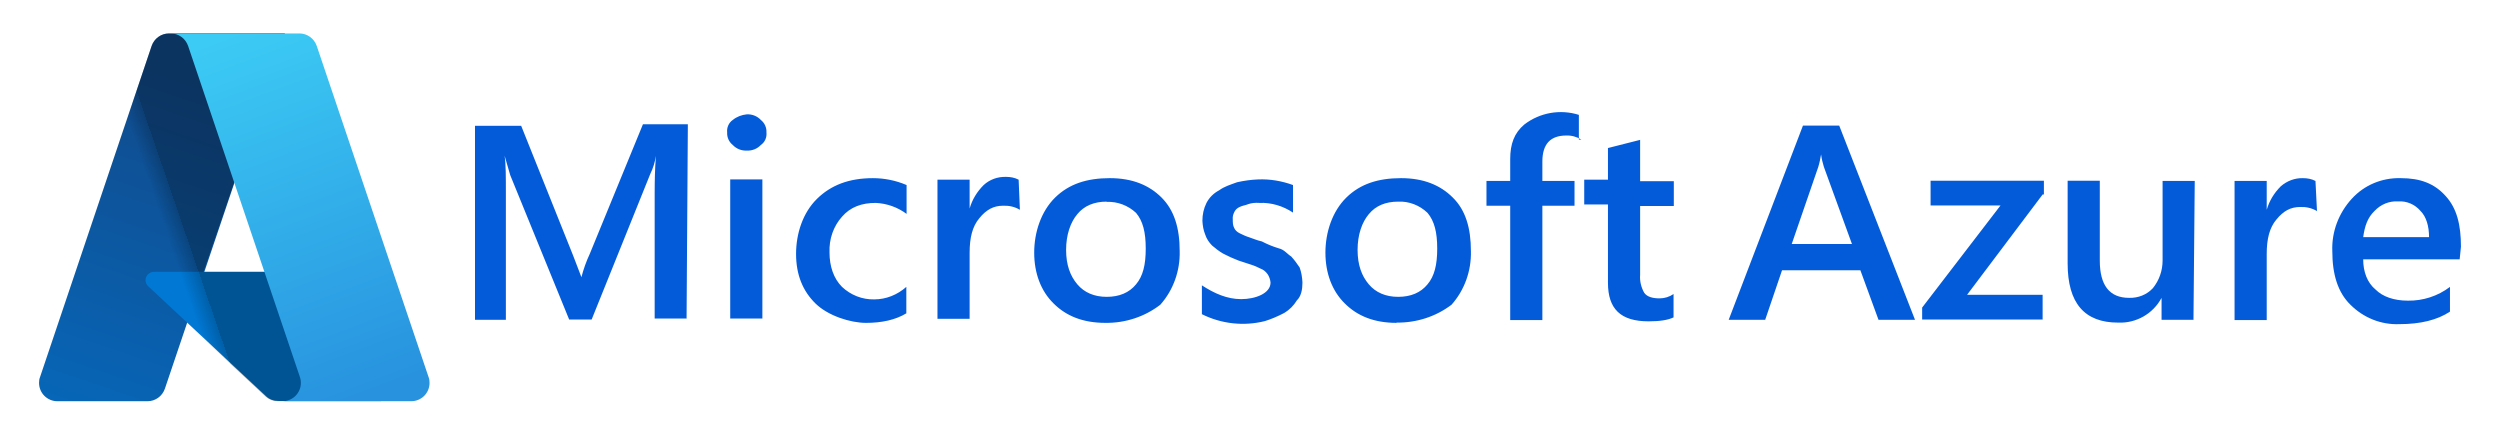
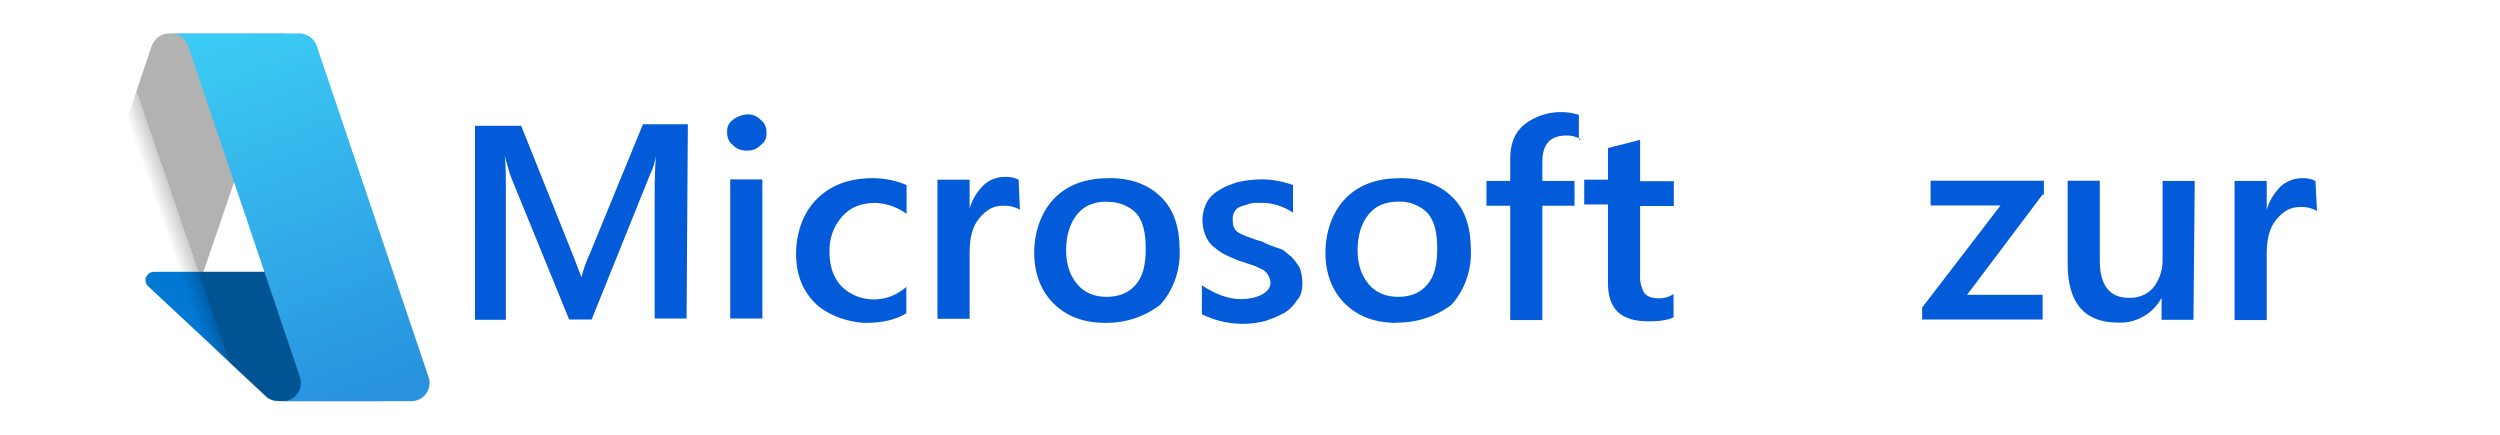
<svg xmlns="http://www.w3.org/2000/svg" id="Capa_1" data-name="Capa 1" version="1.1" viewBox="0 0 979.5 170.3">
  <defs>
    <style>
            .cls-1 {
            fill: #035bda;
            }

            .cls-1, .cls-2, .cls-3, .cls-4, .cls-5 {
            stroke-width: 0px;
            }

            .cls-2 {
            fill: url(#Degradado_sin_nombre_3);
            }

            .cls-3 {
            fill: #0078d4;
            }

            .cls-4 {
            fill: url(#Degradado_sin_nombre_4);
            }

            .cls-5 {
            fill: url(#Degradado_sin_nombre_2);
            }
        </style>
    <linearGradient id="Degradado_sin_nombre_4" data-name="Degradado sin nombre 4" x1="-658.6" y1="71.2" x2="-688.7" y2="160.1" gradientTransform="translate(1111.8 -87.5) scale(1.6)" gradientUnits="userSpaceOnUse">
      <stop offset="0" stop-color="#114a8b" />
      <stop offset="1" stop-color="#0669bc" />
    </linearGradient>
    <linearGradient id="Degradado_sin_nombre_2" data-name="Degradado sin nombre 2" x1="-649.2" y1="112.6" x2="-656.2" y2="115" gradientTransform="translate(1111.8 -87.5) scale(1.6)" gradientUnits="userSpaceOnUse">
      <stop offset="0" stop-color="#000" stop-opacity=".3" />
      <stop offset="0" stop-color="#000" stop-opacity=".2" />
      <stop offset=".3" stop-color="#000" stop-opacity=".1" />
      <stop offset=".6" stop-color="#000" stop-opacity="0" />
      <stop offset="1" stop-color="#000" stop-opacity="0" />
    </linearGradient>
    <linearGradient id="Degradado_sin_nombre_3" data-name="Degradado sin nombre 3" x1="-652.8" y1="68.6" x2="-619.8" y2="156.5" gradientTransform="translate(1111.8 -87.5) scale(1.6)" gradientUnits="userSpaceOnUse">
      <stop offset="0" stop-color="#3ccbf4" />
      <stop offset="1" stop-color="#2892df" />
    </linearGradient>
  </defs>
-   <path class="cls-4" d="M66.3,13.1h45.3l-47,139.2c-1,2.9-3.7,4.9-6.8,4.9H22.5c-4,0-7.2-3.2-7.2-7.2,0-.8.1-1.6.4-2.3L59.4,18c1-2.9,3.7-4.9,6.8-4.9h0Z" />
  <path class="cls-3" d="M132,106.5H60.3c-1.8,0-3.3,1.5-3.3,3.3,0,.9.4,1.8,1.1,2.4l46.1,43c1.3,1.3,3.1,1.9,4.9,1.9h40.6l-17.7-50.7Z" />
  <path class="cls-5" d="M66.3,13.1c-3.1,0-5.9,2-6.9,5L15.7,147.6c-1.3,3.7.6,7.9,4.3,9.2.8.3,1.6.4,2.4.4h36.1c2.7-.5,5-2.4,5.9-5l8.7-25.7,31.1,29c1.3,1.1,2.9,1.7,4.6,1.7h40.5l-17.8-50.7h-51.8S111.7,13.1,111.7,13.1h-45.4Z" />
  <path class="cls-2" d="M124.1,18c-1-2.9-3.7-4.9-6.8-4.9h-50.4c3.1,0,5.8,2,6.8,4.9l43.8,129.7c1.3,3.8-.8,7.9-4.5,9.1-.7.3-1.5.4-2.3.4h50.4c4,0,7.2-3.2,7.2-7.2,0-.8-.1-1.6-.4-2.3L124.1,18Z" />
  <path class="cls-1" d="M269.1,124.8h-12.6v-49.1c0-4.9.1-9.7.5-14.6-.4,2.4-1.1,4.8-2.2,7l-23,57.1h-8.8l-23.1-56.6-2.2-7.6c.5,3.2.5,8.1.5,15.1v49.2h-12.1V49.3h18.1l20.3,50.7,3.3,8.6c.8-3.1,1.9-6.2,3.3-9.2l20.8-50.7h17.6l-.5,76ZM292.6,59c-2.1.1-4.1-.7-5.5-2.2-1.5-1.2-2.3-3-2.2-4.9-.2-1.9.6-3.8,2.2-4.9,1.6-1.3,3.5-2,5.5-2.2,2.1-.1,4.1.7,5.5,2.2,1.5,1.2,2.3,3,2.2,4.9.2,1.9-.6,3.8-2.2,4.9-1.4,1.5-3.4,2.3-5.5,2.2ZM298.7,124.8h-12.6v-54.5h12.6v54.5ZM355.2,122.7c-4.4,2.7-9.9,3.8-15.9,3.8s-14.8-2.7-19.8-7.6-7.6-11.3-7.6-19.4,2.7-16.2,8.2-21.6,12.6-8.1,21.9-8.1c4.5,0,9,.9,13.2,2.7v11.3c-3.5-2.6-7.7-4.1-12.1-4.3-5.5,0-9.9,1.6-13.2,5.4-3.4,3.8-5.1,8.8-4.9,14,0,5.4,1.6,10.2,4.9,13.5,3.4,3.2,7.9,5,12.6,4.9,4.7,0,9.1-1.8,12.6-4.9v10.3h0ZM399.6,82.2c-2-1.2-4.3-1.7-6.6-1.6-3.8,0-6.6,1.6-9.3,4.9-2.7,3.2-3.8,7.6-3.8,13.5v25.9h-12.6v-54.5h12.6v11.3c1-3.5,2.9-6.6,5.5-9.2,2.4-2.2,5.5-3.3,8.8-3.2,1.7,0,3.4.3,4.9,1.1l.5,11.9ZM433.1,126.5c-8.8,0-15.4-2.7-20.3-7.6-5-4.9-7.6-11.9-7.6-19.9s2.7-16.2,8.2-21.6c5.5-5.4,12.6-7.6,21.4-7.6s15.4,2.7,20.3,7.6,7.1,11.8,7.1,21c.2,7.7-2.5,15.3-7.6,21-6.1,4.7-13.7,7.2-21.5,7.1h0ZM433.6,79c-4.9,0-8.8,1.6-11.5,4.9-2.7,3.2-4.4,8.1-4.4,14s1.6,10.2,4.4,13.5c2.7,3.2,6.6,4.9,11.5,4.9s8.8-1.6,11.5-4.9c2.7-3.2,3.8-7.6,3.8-14s-1.1-10.8-3.8-14c-3.1-2.9-7.3-4.5-11.5-4.3h0ZM470.9,123.2v-11.4c4.9,3.2,9.9,5.4,15.4,5.4s11.5-2.2,11.5-6.5c-.1-1.1-.5-2.3-1.1-3.2-.7-1-1.6-1.8-2.7-2.2-1.2-.6-2.5-1.2-3.8-1.6l-4.9-1.6c-2.1-.8-4.1-1.7-6-2.7-1.6-.9-3-2-4.4-3.2-1.2-1.2-2.2-2.7-2.7-4.3-.7-1.7-1-3.5-1.1-5.4,0-2.4.5-4.8,1.6-7,1.1-2.1,2.8-3.8,4.9-4.9,2.2-1.6,4.4-2.2,7.1-3.2,2.7-.6,5.5-1,8.2-1.1,4.7-.2,9.3.6,13.7,2.2v10.8c-3.9-2.6-8.5-4-13.2-3.8-1.5-.1-3,0-4.4.5-1.1.5-2.2.5-3.3,1.1-1,.4-1.8,1.2-2.2,2.2-.4.8-.6,1.8-.5,2.7,0,1.1,0,2.2.5,3.2.4,1,1.2,1.7,2.2,2.2,1.2.6,2.5,1.2,3.8,1.6,1.6.5,2.7,1.1,4.9,1.6,2.1,1.1,4.3,2,6.6,2.7,2.2.5,3.3,2.2,4.9,3.2,1.2,1.3,2.3,2.8,3.3,4.3.7,1.9,1,3.9,1.1,5.9,0,2.7-.5,5.4-2.2,7-1.2,2-2.9,3.7-4.9,4.9-2.5,1.3-5,2.4-7.6,3.2-8.3,2.1-17.1,1.1-24.7-2.7h0ZM547.2,126.5c-8.8,0-15.4-2.7-20.3-7.6-5-4.9-7.6-11.9-7.6-19.9s2.7-16.2,8.2-21.6c5.5-5.4,12.6-7.6,21.4-7.6s15.4,2.7,20.3,7.6c5,4.9,7.1,11.9,7.1,21,.2,7.7-2.5,15.3-7.6,21-6.2,4.7-13.8,7.1-21.6,7h0ZM547.8,79c-4.9,0-8.8,1.6-11.5,4.9-2.7,3.2-4.4,8.1-4.4,14s1.6,10.2,4.4,13.5c2.7,3.2,6.6,4.9,11.5,4.9s8.8-1.6,11.5-4.9c2.7-3.2,3.8-7.6,3.8-14s-1.1-10.8-3.8-14c-3.1-3-7.3-4.6-11.5-4.4h0ZM619.6,54.7c-1.8-1.1-3.9-1.7-6-1.6-6,0-9.3,3.2-9.3,10.2v7.6h12.6v9.7h-12.6v44.8h-12.6v-44.8h-9.3v-9.7h9.3v-8.6c0-5.9,1.6-10.2,5.5-13.5,6.1-4.7,14.1-6.1,21.4-3.8v9.7h1.1ZM655.8,124.3c-2.2,1.1-5.5,1.6-9.9,1.6-11,0-15.9-4.9-15.9-15.1v-30.7h-9.3v-9.7h9.3v-12.4l12.6-3.2v16.2h13.2v9.7h-13.2v27c-.2,2.4.4,4.9,1.6,7,1.1,1.6,3.3,2.2,6,2.2,2,0,3.9-.6,5.5-1.7v9.2h0Z" />
  <polygon class="cls-1" points="800.3 76.2 770.7 115.5 800.3 115.5 800.3 125.2 753.1 125.2 753.1 120.5 783.8 80.5 756.4 80.5 756.4 70.8 800.8 70.8 800.8 76.2 800.3 76.2" />
  <path class="cls-1" d="M859.5,125.3h-12.6v-8.6c-3.3,6.2-9.9,10-17,9.7-13.2,0-19.8-7.6-19.8-23.2v-32.4h12.6v31.3c0,9.7,3.8,14.6,11.5,14.6,3.5.1,6.9-1.2,9.3-3.8,2.5-3.1,3.8-6.9,3.8-10.8v-31.2h12.6l-.5,54.5Z" />
  <path class="cls-1" d="M907.8,82.7c-2-1.2-4.3-1.7-6.6-1.6-3.8,0-6.6,1.6-9.3,4.9-2.7,3.2-3.8,7.6-3.8,13.5v25.9h-12.6v-54.5h12.6v11.3c1-3.5,2.9-6.6,5.5-9.2,2.4-2.1,5.5-3.3,8.7-3.2,1.7,0,3.4.3,4.9,1.1l.6,11.9Z" />
-   <path class="cls-1" d="M720.6,49.2h-14.2l-29.1,76.1h14.3l6.6-19.4h30.7l7.1,19.4h14.3l-29.7-76.1ZM702,95.6l10.4-30.2c.5-1.6.8-3.2,1.1-4.9.2,1.6.6,3.3,1.1,4.9l11,30.2h-23.6Z" />
-   <path class="cls-1" d="M964.2,96.7c0-8.6-1.6-15.1-6-19.9-4.4-4.9-9.9-7-17.6-7-7.3-.2-14.3,2.7-19.2,8.1-5.1,5.6-7.9,12.9-7.6,20.5,0,9.2,2.2,16.2,7.1,21,5.1,5.1,12,7.9,19.2,7.6,8.2,0,14.8-1.6,19.8-4.9v-9.7c-4.7,3.6-10.6,5.5-16.5,5.4-5.5,0-9.9-1.6-12.6-4.3-3.3-2.7-4.9-7-4.9-11.9h37.8l.5-4.9ZM925.9,92.9c.6-4.3,1.7-7.6,4.4-10.2,2.4-2.6,5.8-4,9.3-3.8,3.4-.2,6.6,1.2,8.8,3.8,2.2,2.2,3.3,5.9,3.3,10.2h-25.8Z" />
</svg>